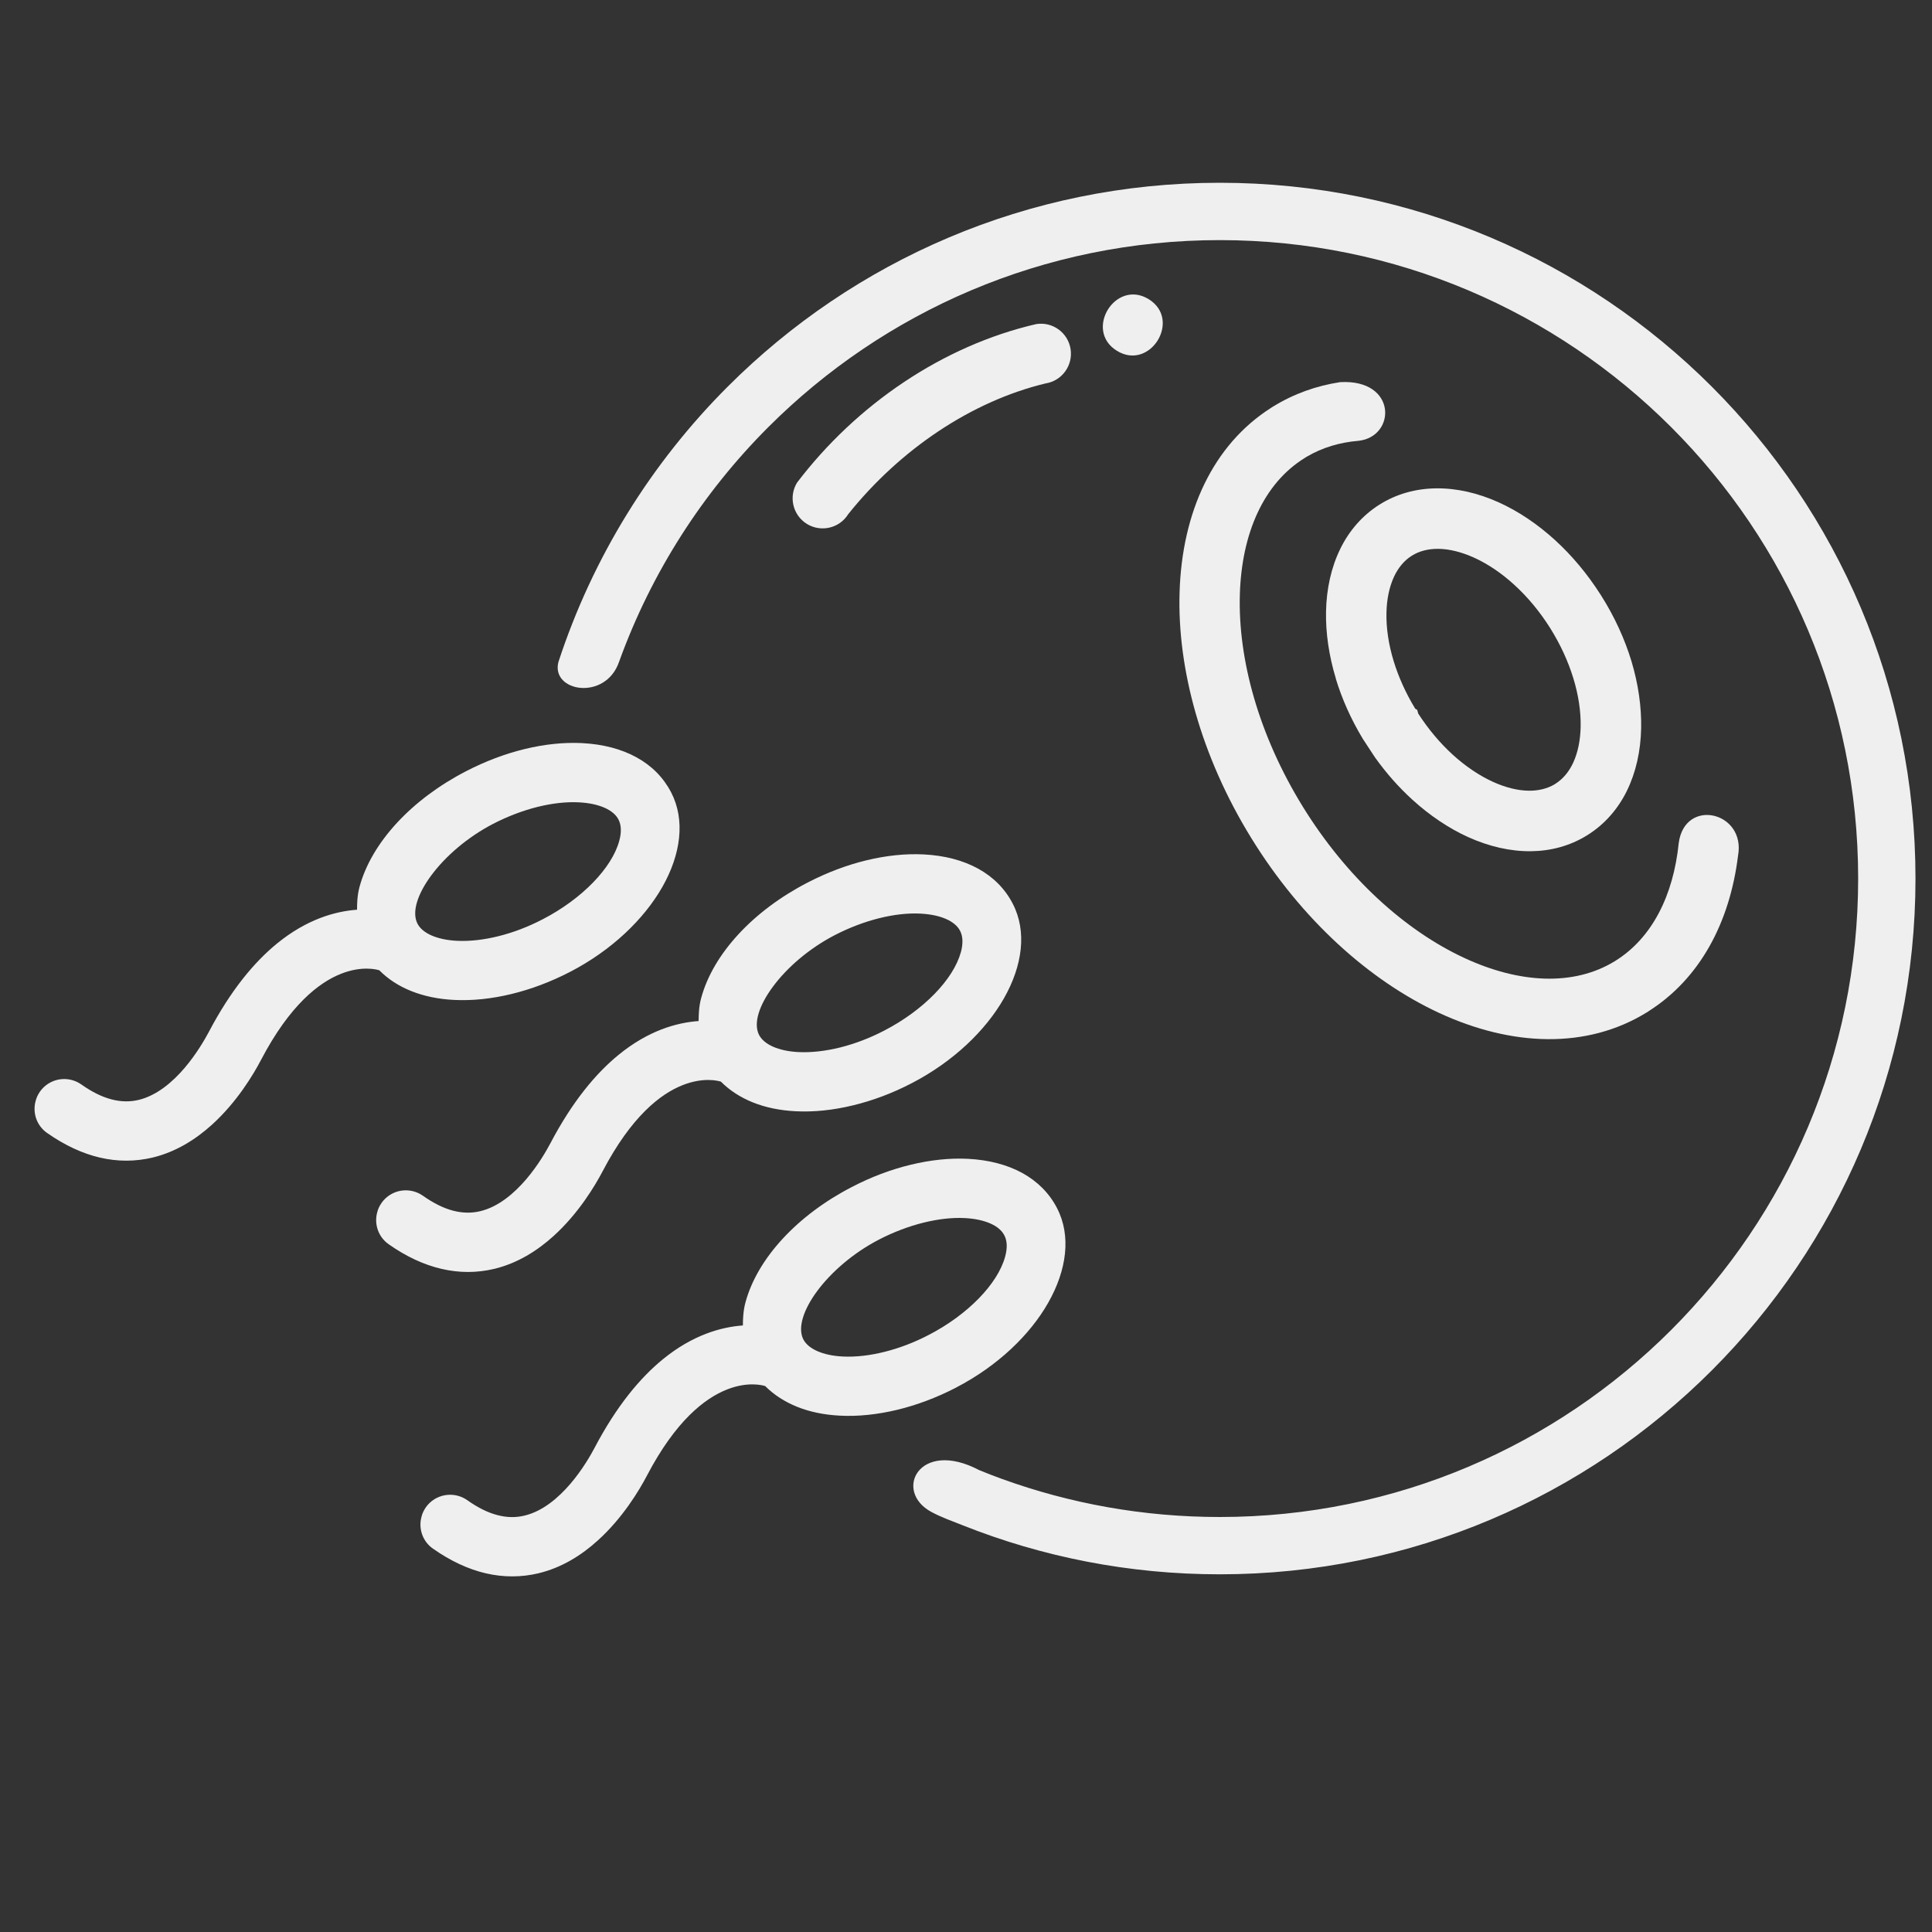
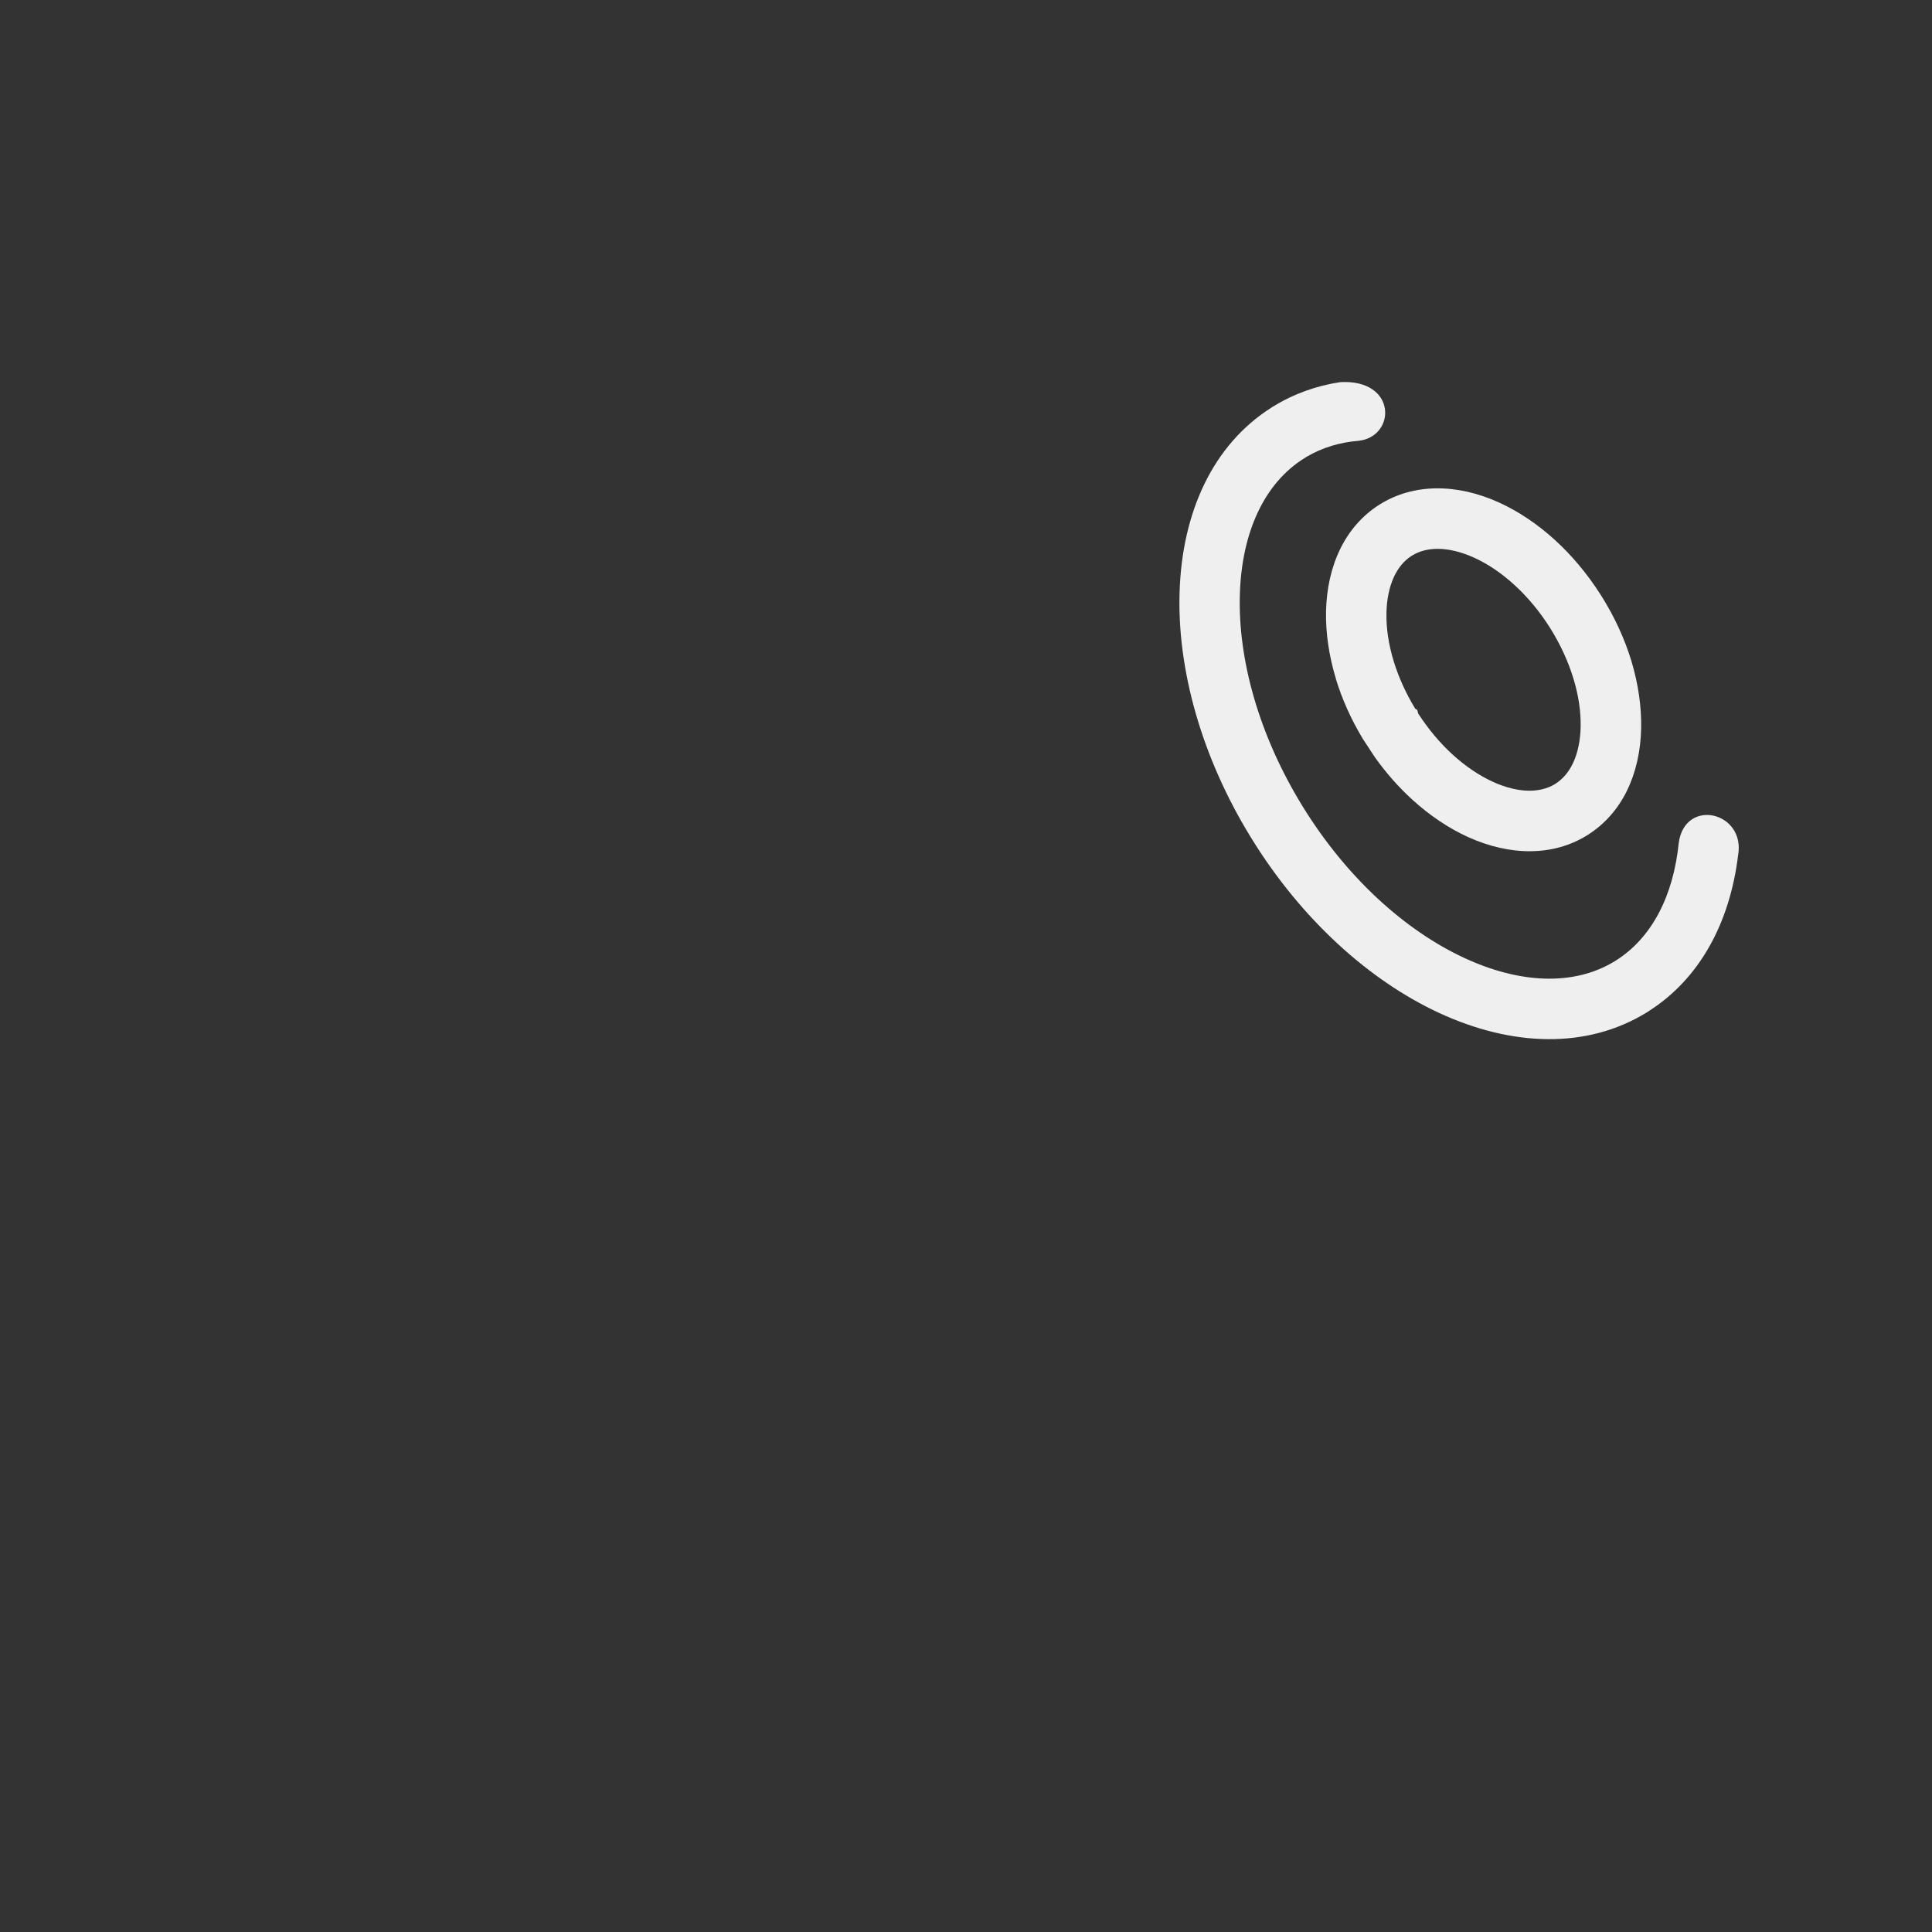
<svg xmlns="http://www.w3.org/2000/svg" version="1.1" id="Слой_1" x="0px" y="0px" width="100px" height="100px" viewBox="0 0 100 100" enable-background="new 0 0 100 100" xml:space="preserve">
  <rect x="0" y="0" width="100" height="100" fill="#333333" stroke="none" />
-   <path fill="#EFEFEF" d="M65.798,21.101h0.003l0.096-0.059c1.076-0.662,2.244-1.076,3.474-1.263c2.953-0.161,2.894,2.821,0.95,3.037  c-0.971,0.079-1.877,0.348-2.689,0.826h0.002l-0.002,0.001l-0.096,0.06c-2.137,1.317-3.266,3.915-3.361,7.049  c-0.104,3.363,0.975,7.292,3.25,10.988c2.277,3.694,5.305,6.42,8.358,7.839c2.841,1.323,5.669,1.483,7.804,0.169l0.003-0.002  c1.92-1.184,3.024-3.397,3.3-6.106c0.312-2.375,3.49-1.627,3.07,0.654c-0.43,3.47-1.98,6.369-4.636,8.05l0.001,0.004l0,0  l-0.098,0.059c-3.092,1.904-6.979,1.77-10.764,0.01c-3.574-1.663-7.092-4.807-9.697-9.039c-2.606-4.226-3.836-8.78-3.711-12.724  c0.125-4.128,1.719-7.632,4.746-9.551L65.798,21.101z" />
+   <path fill="#EFEFEF" d="M65.798,21.101h0.003l0.096-0.059c1.076-0.662,2.244-1.076,3.474-1.263c2.953-0.161,2.894,2.821,0.95,3.037  c-0.971,0.079-1.877,0.348-2.689,0.826h0.002l-0.002,0.001l-0.096,0.06c-2.137,1.317-3.266,3.915-3.361,7.049  c-0.104,3.363,0.975,7.292,3.25,10.988c2.277,3.694,5.305,6.42,8.358,7.839c2.841,1.323,5.669,1.483,7.804,0.169l0.003-0.002  c1.92-1.184,3.024-3.397,3.3-6.106c0.312-2.375,3.49-1.627,3.07,0.654c-0.43,3.47-1.98,6.369-4.636,8.05l0.001,0.004l0,0  l-0.098,0.059c-3.092,1.904-6.979,1.77-10.764,0.01c-3.574-1.663-7.092-4.807-9.697-9.039c-2.606-4.226-3.836-8.78-3.711-12.724  c0.125-4.128,1.719-7.632,4.746-9.551z" />
  <path fill="#EFEFEF" d="M76.292,28.862c-0.642-0.289-1.271-0.448-1.844-0.454c-0.513-0.005-0.984,0.11-1.38,0.36  c-0.396,0.25-0.702,0.626-0.918,1.092c-0.242,0.525-0.373,1.161-0.387,1.859c-0.018,0.783,0.108,1.641,0.379,2.521  c0.25,0.811,0.619,1.636,1.11,2.442l0.104,0.063l0.05,0.188c0.524,0.811,1.124,1.52,1.763,2.108c0.68,0.622,1.398,1.105,2.117,1.432  c0.64,0.289,1.27,0.447,1.841,0.454c0.493,0.005,0.951-0.102,1.34-0.331l0.017-0.014l0.048-0.031c0.39-0.251,0.69-0.627,0.903-1.088  c0.236-0.519,0.364-1.147,0.379-1.839V37.62c0.015-0.787-0.11-1.647-0.383-2.528c-0.261-0.849-0.654-1.716-1.18-2.559l-0.023-0.037  c-0.537-0.851-1.158-1.592-1.824-2.203C77.73,29.672,77.01,29.186,76.292,28.862 M71.4,26.119c0.888-0.559,1.887-0.83,2.936-0.842  c1.061-0.013,2.165,0.24,3.244,0.728c1.002,0.453,1.992,1.114,2.913,1.954c0.858,0.784,1.657,1.729,2.346,2.81l0.005,0.005  l0.037,0.06c0.698,1.105,1.217,2.253,1.561,3.383c0.357,1.185,0.523,2.364,0.504,3.467c-0.023,1.188-0.271,2.295-0.736,3.243v0.003  c-0.463,0.94-1.141,1.724-2.029,2.285l-0.059,0.038l-0.006,0.002c-0.869,0.532-1.846,0.792-2.871,0.804h-0.002H79.24  c-1.059,0.012-2.164-0.242-3.245-0.729c-0.996-0.452-1.986-1.111-2.902-1.948c-0.688-0.627-1.339-1.359-1.924-2.18l-0.63-0.96  c-0.617-1.024-1.085-2.08-1.4-3.121l0.004-0.001c-0.361-1.19-0.529-2.37-0.508-3.465c0.024-1.189,0.271-2.295,0.737-3.244v-0.003  C69.834,27.466,70.512,26.681,71.4,26.119z" />
-   <path fill="#EFEFEF" d="M59.455,15.485c-1.719-1.059-3.366,1.613-1.643,2.673C59.529,19.217,61.178,16.545,59.455,15.485   M55.414,18.075c-0.128-0.849-0.923-1.432-1.771-1.302c-4.871,1.124-9.327,4.185-12.387,8.206c-0.449,0.731-0.22,1.689,0.51,2.14  c0.733,0.45,1.69,0.221,2.141-0.51c2.688-3.354,6.377-5.838,10.207-6.762C54.962,19.717,55.543,18.924,55.414,18.075z   M39.289,53.568c0.13,0.248,0.376,0.453,0.715,0.605c0.354,0.157,0.806,0.258,1.33,0.283c0.664,0.031,1.399-0.053,2.158-0.241  c0.753-0.19,1.531-0.483,2.277-0.873l0,0c1.014-0.524,1.912-1.188,2.604-1.899c0.685-0.703,1.167-1.453,1.36-2.155h0.002  c0.061-0.227,0.086-0.436,0.08-0.625c-0.007-0.181-0.049-0.343-0.123-0.486c-0.127-0.248-0.373-0.453-0.71-0.604  c-0.353-0.158-0.805-0.256-1.333-0.284c-0.657-0.035-1.391,0.049-2.144,0.238h-0.001c-0.761,0.189-1.542,0.486-2.294,0.874  c-1.337,0.692-2.476,1.684-3.2,2.664C39.295,52.027,38.983,52.968,39.289,53.568L39.289,53.568z M20.121,64.404  c-0.27-0.188-0.459-0.448-0.562-0.735c-0.104-0.292-0.119-0.614-0.034-0.922l0,0l0.001-0.003v-0.001  c0.021-0.083,0.049-0.163,0.084-0.24c0.038-0.082,0.084-0.161,0.137-0.235v-0.004c0.246-0.348,0.608-0.563,0.995-0.631l0,0  c0.387-0.066,0.801,0.014,1.148,0.258c0.543,0.383,1.061,0.642,1.556,0.772c0.49,0.128,0.961,0.137,1.419,0.026  c0.942-0.229,1.75-0.924,2.369-1.648c0.625-0.732,1.059-1.498,1.247-1.852c1.145-2.181,2.367-3.638,3.548-4.6  c1.527-1.244,2.991-1.66,4.131-1.74c0.003-0.172,0.005-0.343,0.019-0.511c0.018-0.228,0.052-0.458,0.116-0.69h0.001  c0.31-1.144,0.985-2.274,1.935-3.301c0.945-1.021,2.166-1.941,3.575-2.668c0.994-0.516,2.022-0.903,3.038-1.149  c1.019-0.247,2.024-0.353,2.962-0.306c1.087,0.054,2.04,0.308,2.819,0.735c0.784,0.431,1.396,1.042,1.791,1.809l0.003,0.006  l0.001,0.002c0.743,1.43,0.508,3.203-0.456,4.898c-0.953,1.672-2.62,3.271-4.759,4.385h-0.001l-0.018,0.008l-0.001,0.002  c-0.992,0.516-2.025,0.902-3.042,1.146c-1.015,0.246-2.021,0.352-2.959,0.303c-0.823-0.041-1.564-0.197-2.213-0.457  c-0.65-0.261-1.206-0.623-1.657-1.076c-0.16-0.049-0.91-0.239-1.97,0.177c-1.155,0.452-2.662,1.622-4.148,4.455  c-0.404,0.771-1.258,2.196-2.545,3.36c-0.837,0.758-1.858,1.406-3.062,1.698h-0.001c-0.906,0.216-1.822,0.216-2.737,0.001  C21.938,65.465,21.025,65.039,20.121,64.404z M21.609,47.809c0.127,0.248,0.376,0.453,0.714,0.604  c0.354,0.158,0.807,0.257,1.33,0.283c0.664,0.032,1.401-0.052,2.159-0.242c0.754-0.188,1.531-0.483,2.276-0.872h0.001  c1.014-0.524,1.912-1.189,2.604-1.9c0.684-0.704,1.168-1.453,1.358-2.156l0,0c0.064-0.226,0.09-0.436,0.082-0.624  c-0.007-0.181-0.049-0.344-0.122-0.486c-0.127-0.248-0.374-0.452-0.71-0.603c-0.353-0.158-0.807-0.256-1.333-0.284  c-0.657-0.035-1.392,0.049-2.145,0.236h-0.001c-0.759,0.19-1.542,0.487-2.294,0.875c-1.335,0.692-2.474,1.684-3.2,2.663  c-0.714,0.963-1.027,1.904-0.72,2.504L21.609,47.809L21.609,47.809z M2.439,58.643C2.17,58.455,1.98,58.195,1.877,57.91  c-0.104-0.294-0.118-0.617-0.033-0.924l0,0l0.001-0.002v-0.002c0.021-0.082,0.05-0.162,0.085-0.24  c0.038-0.082,0.084-0.16,0.135-0.235l0.001-0.003c0.245-0.348,0.606-0.563,0.993-0.631H3.06c0.387-0.066,0.801,0.013,1.149,0.258  c0.542,0.383,1.06,0.641,1.556,0.771c0.489,0.129,0.96,0.138,1.419,0.027c0.94-0.229,1.749-0.926,2.367-1.648  c0.625-0.734,1.06-1.499,1.249-1.852c1.145-2.182,2.367-3.639,3.547-4.6c1.528-1.244,2.991-1.66,4.133-1.742  c0.001-0.17,0.004-0.342,0.017-0.509c0.018-0.227,0.052-0.458,0.116-0.692h0.001c0.312-1.141,0.986-2.273,1.937-3.3  c0.945-1.021,2.164-1.941,3.575-2.669c0.993-0.515,2.022-0.902,3.036-1.148c1.02-0.247,2.025-0.353,2.963-0.306  c1.087,0.055,2.04,0.307,2.817,0.735c0.787,0.431,1.395,1.042,1.792,1.809l0.003,0.006l0.002,0.002  c0.739,1.43,0.506,3.204-0.458,4.897c-0.953,1.671-2.62,3.272-4.759,4.385v-0.001l-0.019,0.01h-0.001  c-0.994,0.515-2.025,0.902-3.042,1.147c-1.016,0.246-2.02,0.351-2.959,0.303c-0.821-0.041-1.564-0.198-2.213-0.458  c-0.65-0.259-1.206-0.622-1.655-1.076c-0.16-0.049-0.911-0.239-1.97,0.176c-1.155,0.453-2.664,1.623-4.149,4.457  c-0.404,0.771-1.256,2.195-2.545,3.361c-0.837,0.758-1.858,1.405-3.062,1.697H7.906C7,60.13,6.084,60.13,5.167,59.916  C4.258,59.703,3.345,59.277,2.439,58.643z M41.58,69.326c0.131,0.249,0.377,0.453,0.716,0.604c0.354,0.158,0.806,0.258,1.33,0.283  c0.663,0.033,1.4-0.052,2.158-0.242c0.755-0.188,1.533-0.482,2.277-0.871h0.002c1.014-0.523,1.912-1.188,2.604-1.899  c0.685-0.704,1.167-1.452,1.358-2.155l0,0c0.063-0.227,0.09-0.438,0.082-0.625c-0.01-0.182-0.049-0.344-0.125-0.484  c-0.127-0.248-0.371-0.453-0.709-0.604c-0.354-0.159-0.806-0.258-1.332-0.285c-0.659-0.035-1.392,0.051-2.146,0.237l0,0  c-0.76,0.19-1.543,0.485-2.294,0.873c-1.337,0.692-2.475,1.685-3.201,2.663C41.587,67.784,41.276,68.725,41.58,69.326L41.58,69.326z   M22.412,80.159c-0.268-0.185-0.458-0.445-0.561-0.732c-0.105-0.293-0.119-0.616-0.033-0.923l0,0v-0.003V78.5  c0.02-0.083,0.049-0.162,0.085-0.241c0.038-0.079,0.084-0.159,0.135-0.235l0.001-0.002c0.245-0.349,0.607-0.563,0.995-0.631l0,0  c0.387-0.067,0.801,0.012,1.149,0.256c0.542,0.385,1.059,0.643,1.555,0.772c0.488,0.131,0.96,0.14,1.42,0.026  c0.94-0.228,1.748-0.922,2.368-1.647c0.626-0.733,1.059-1.499,1.246-1.853c1.146-2.18,2.368-3.637,3.548-4.598  c1.528-1.244,2.993-1.66,4.132-1.742c0.001-0.17,0.004-0.34,0.019-0.508c0.018-0.228,0.052-0.459,0.116-0.693l0,0  c0.311-1.143,0.984-2.272,1.937-3.301c0.945-1.021,2.165-1.941,3.575-2.668c0.992-0.517,2.02-0.902,3.037-1.148  c1.019-0.247,2.022-0.354,2.962-0.307c1.085,0.055,2.038,0.308,2.817,0.734c0.785,0.434,1.396,1.043,1.793,1.811l0.004,0.006v0.003  c0.741,1.429,0.506,3.202-0.457,4.896c-0.95,1.672-2.62,3.273-4.758,4.385l-0.001-0.002l-0.019,0.014l0,0  c-0.994,0.514-2.025,0.9-3.042,1.146c-1.017,0.243-2.021,0.351-2.96,0.301c-0.821-0.041-1.564-0.196-2.213-0.457  c-0.648-0.26-1.205-0.623-1.657-1.075c-0.159-0.05-0.909-0.24-1.968,0.175c-1.158,0.454-2.664,1.624-4.15,4.458  c-0.404,0.771-1.256,2.194-2.544,3.358c-0.837,0.761-1.859,1.408-3.062,1.697l-0.003,0.002c-0.905,0.215-1.822,0.215-2.737,0.002  C24.231,81.221,23.318,80.795,22.412,80.159z M63.134,9.46c9.941,0,18.945,4.032,25.464,10.549  c6.516,6.518,10.547,15.521,10.547,25.464c0,9.942-4.031,18.946-10.547,25.462c-6.519,6.52-15.521,10.551-25.464,10.551  c-4.702,0-9.192-0.9-13.309-2.539c-0.547-0.217-1.104-0.412-1.619-0.69c-1.988-1.071-0.632-3.803,2.478-2.163  c0.387,0.159,0.781,0.311,1.178,0.455c3.518,1.275,7.313,1.971,11.272,1.971c9.122,0,17.386-3.699,23.365-9.68  s9.679-14.242,9.679-23.366c0-9.124-3.699-17.386-9.679-23.366s-14.243-9.68-23.365-9.68c-9.125,0-17.388,3.7-23.367,9.68  c-3.396,3.396-6.054,7.529-7.72,12.136c-0.695,2.052-3.536,1.569-3.145,0.026c1.777-5.437,4.813-10.308,8.767-14.26  C44.186,13.492,53.189,9.46,63.134,9.46z" />
</svg>